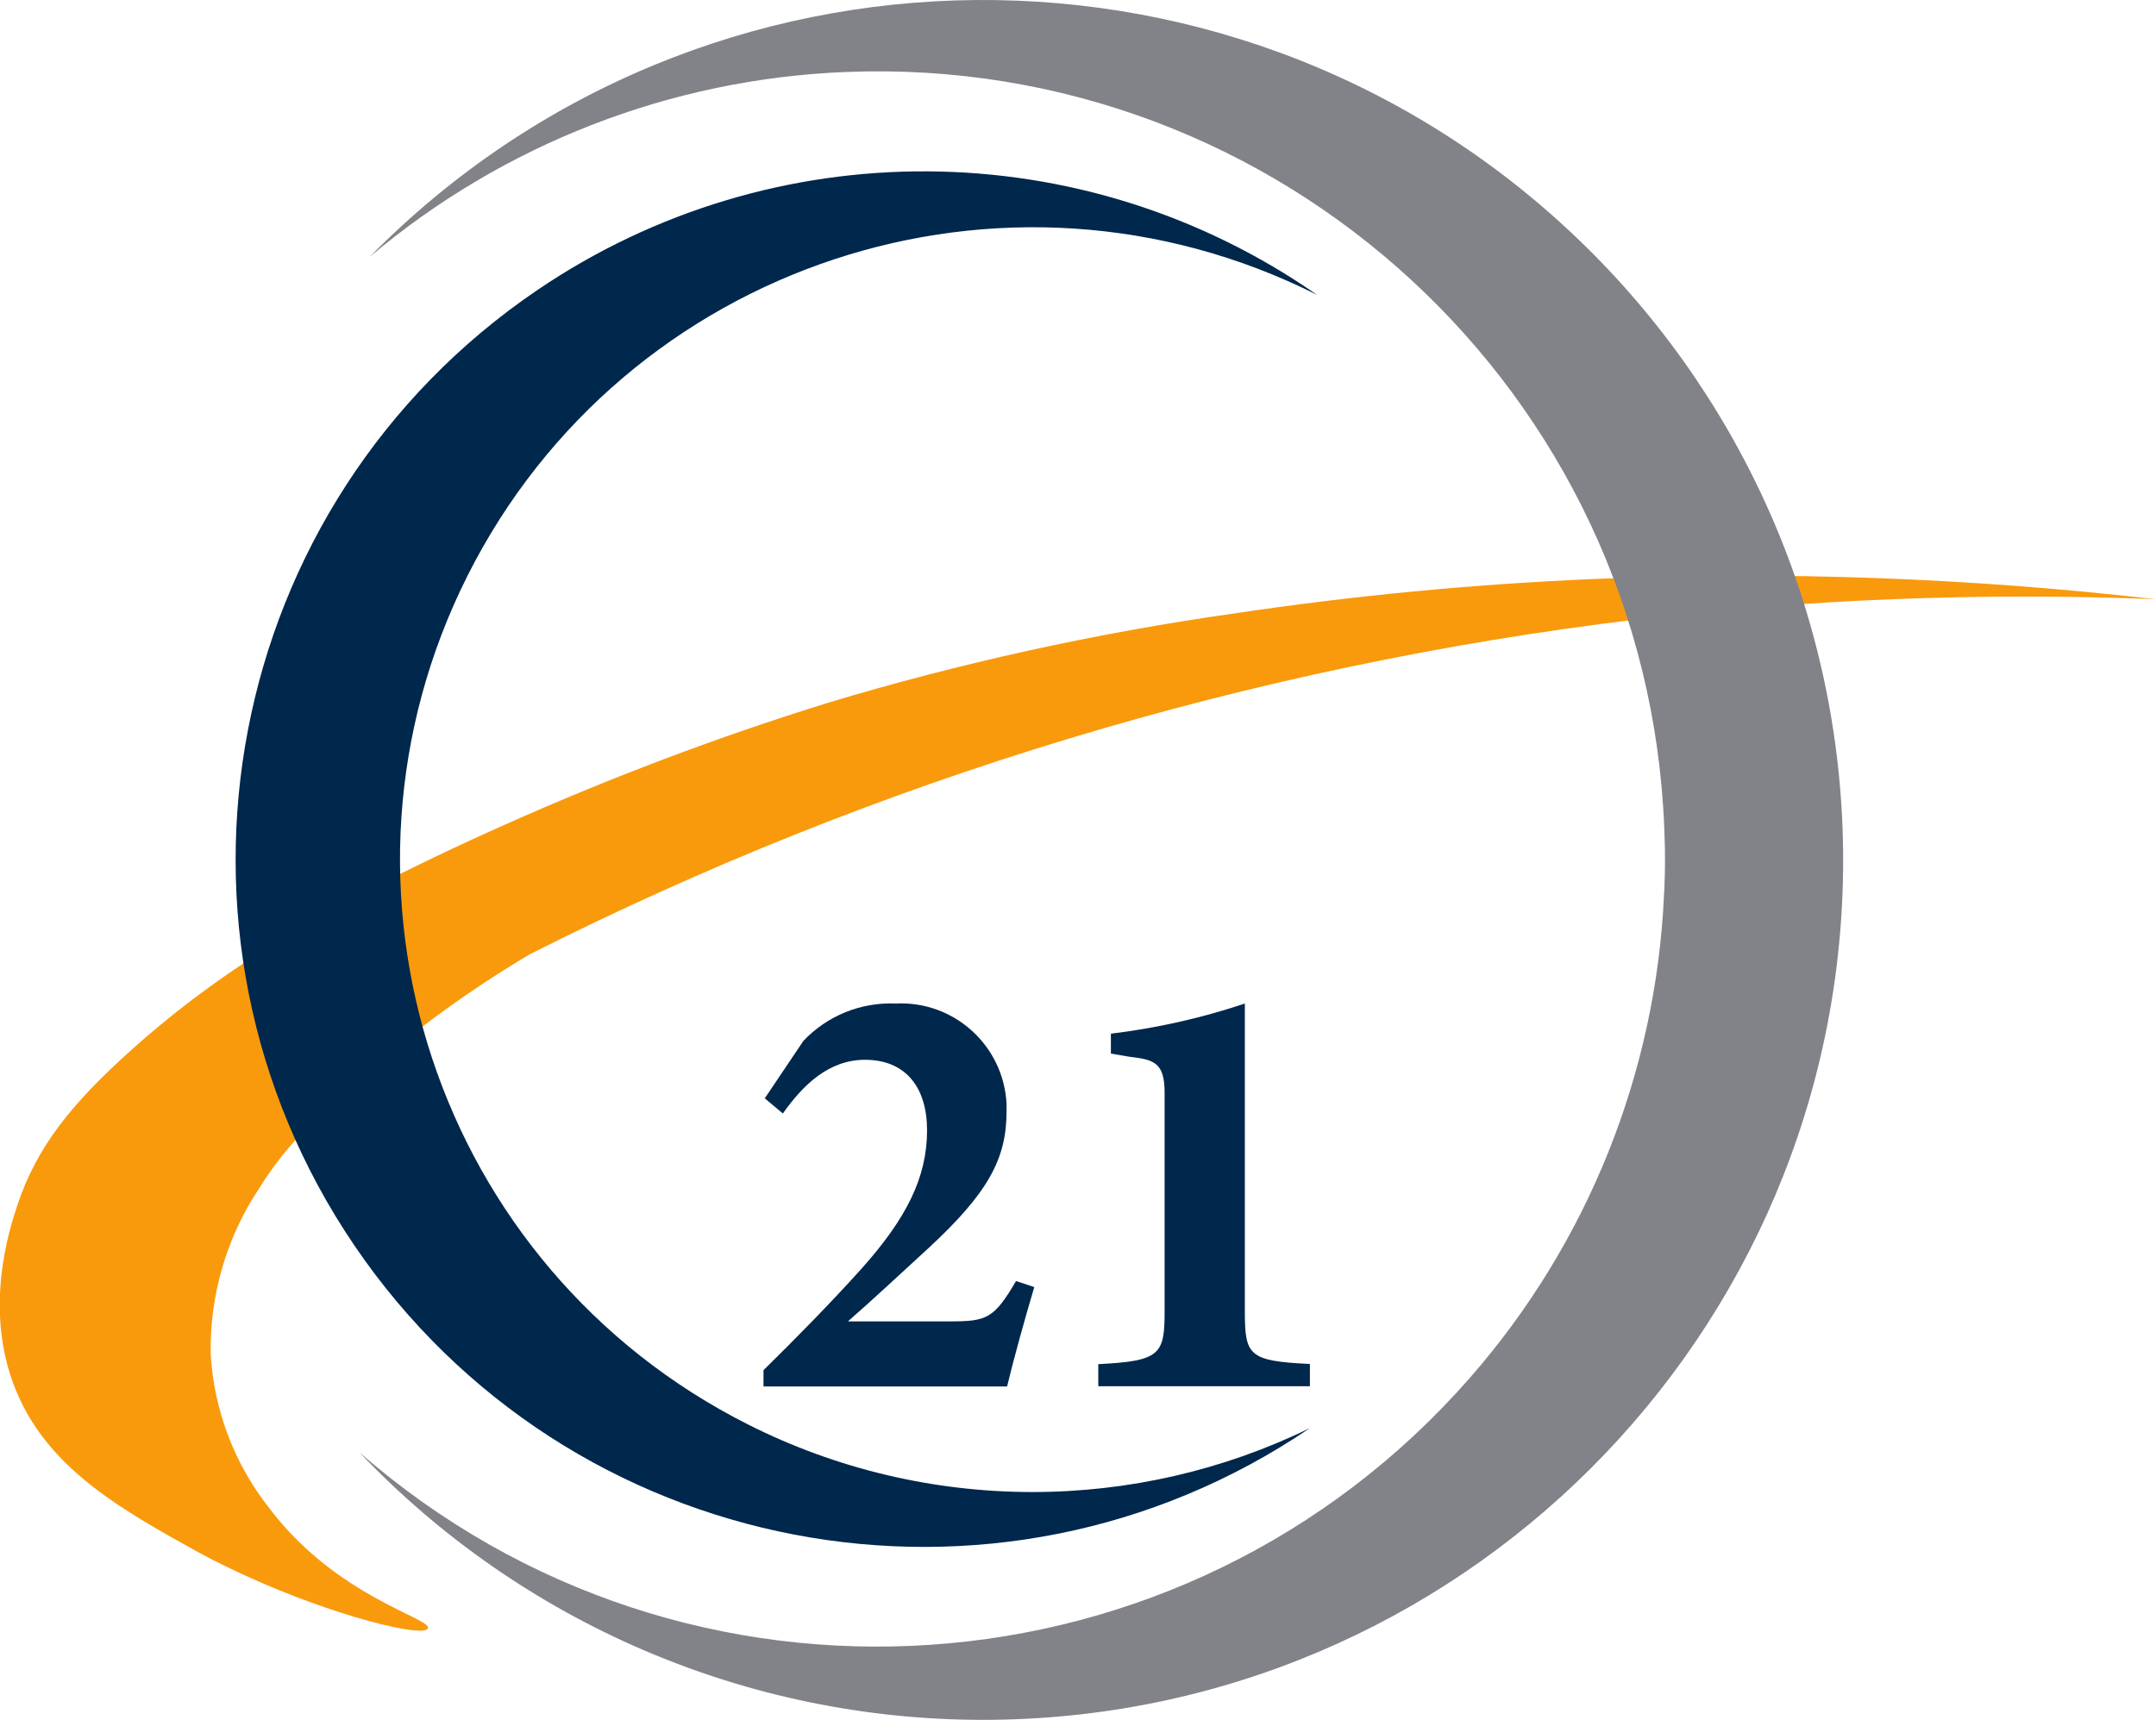
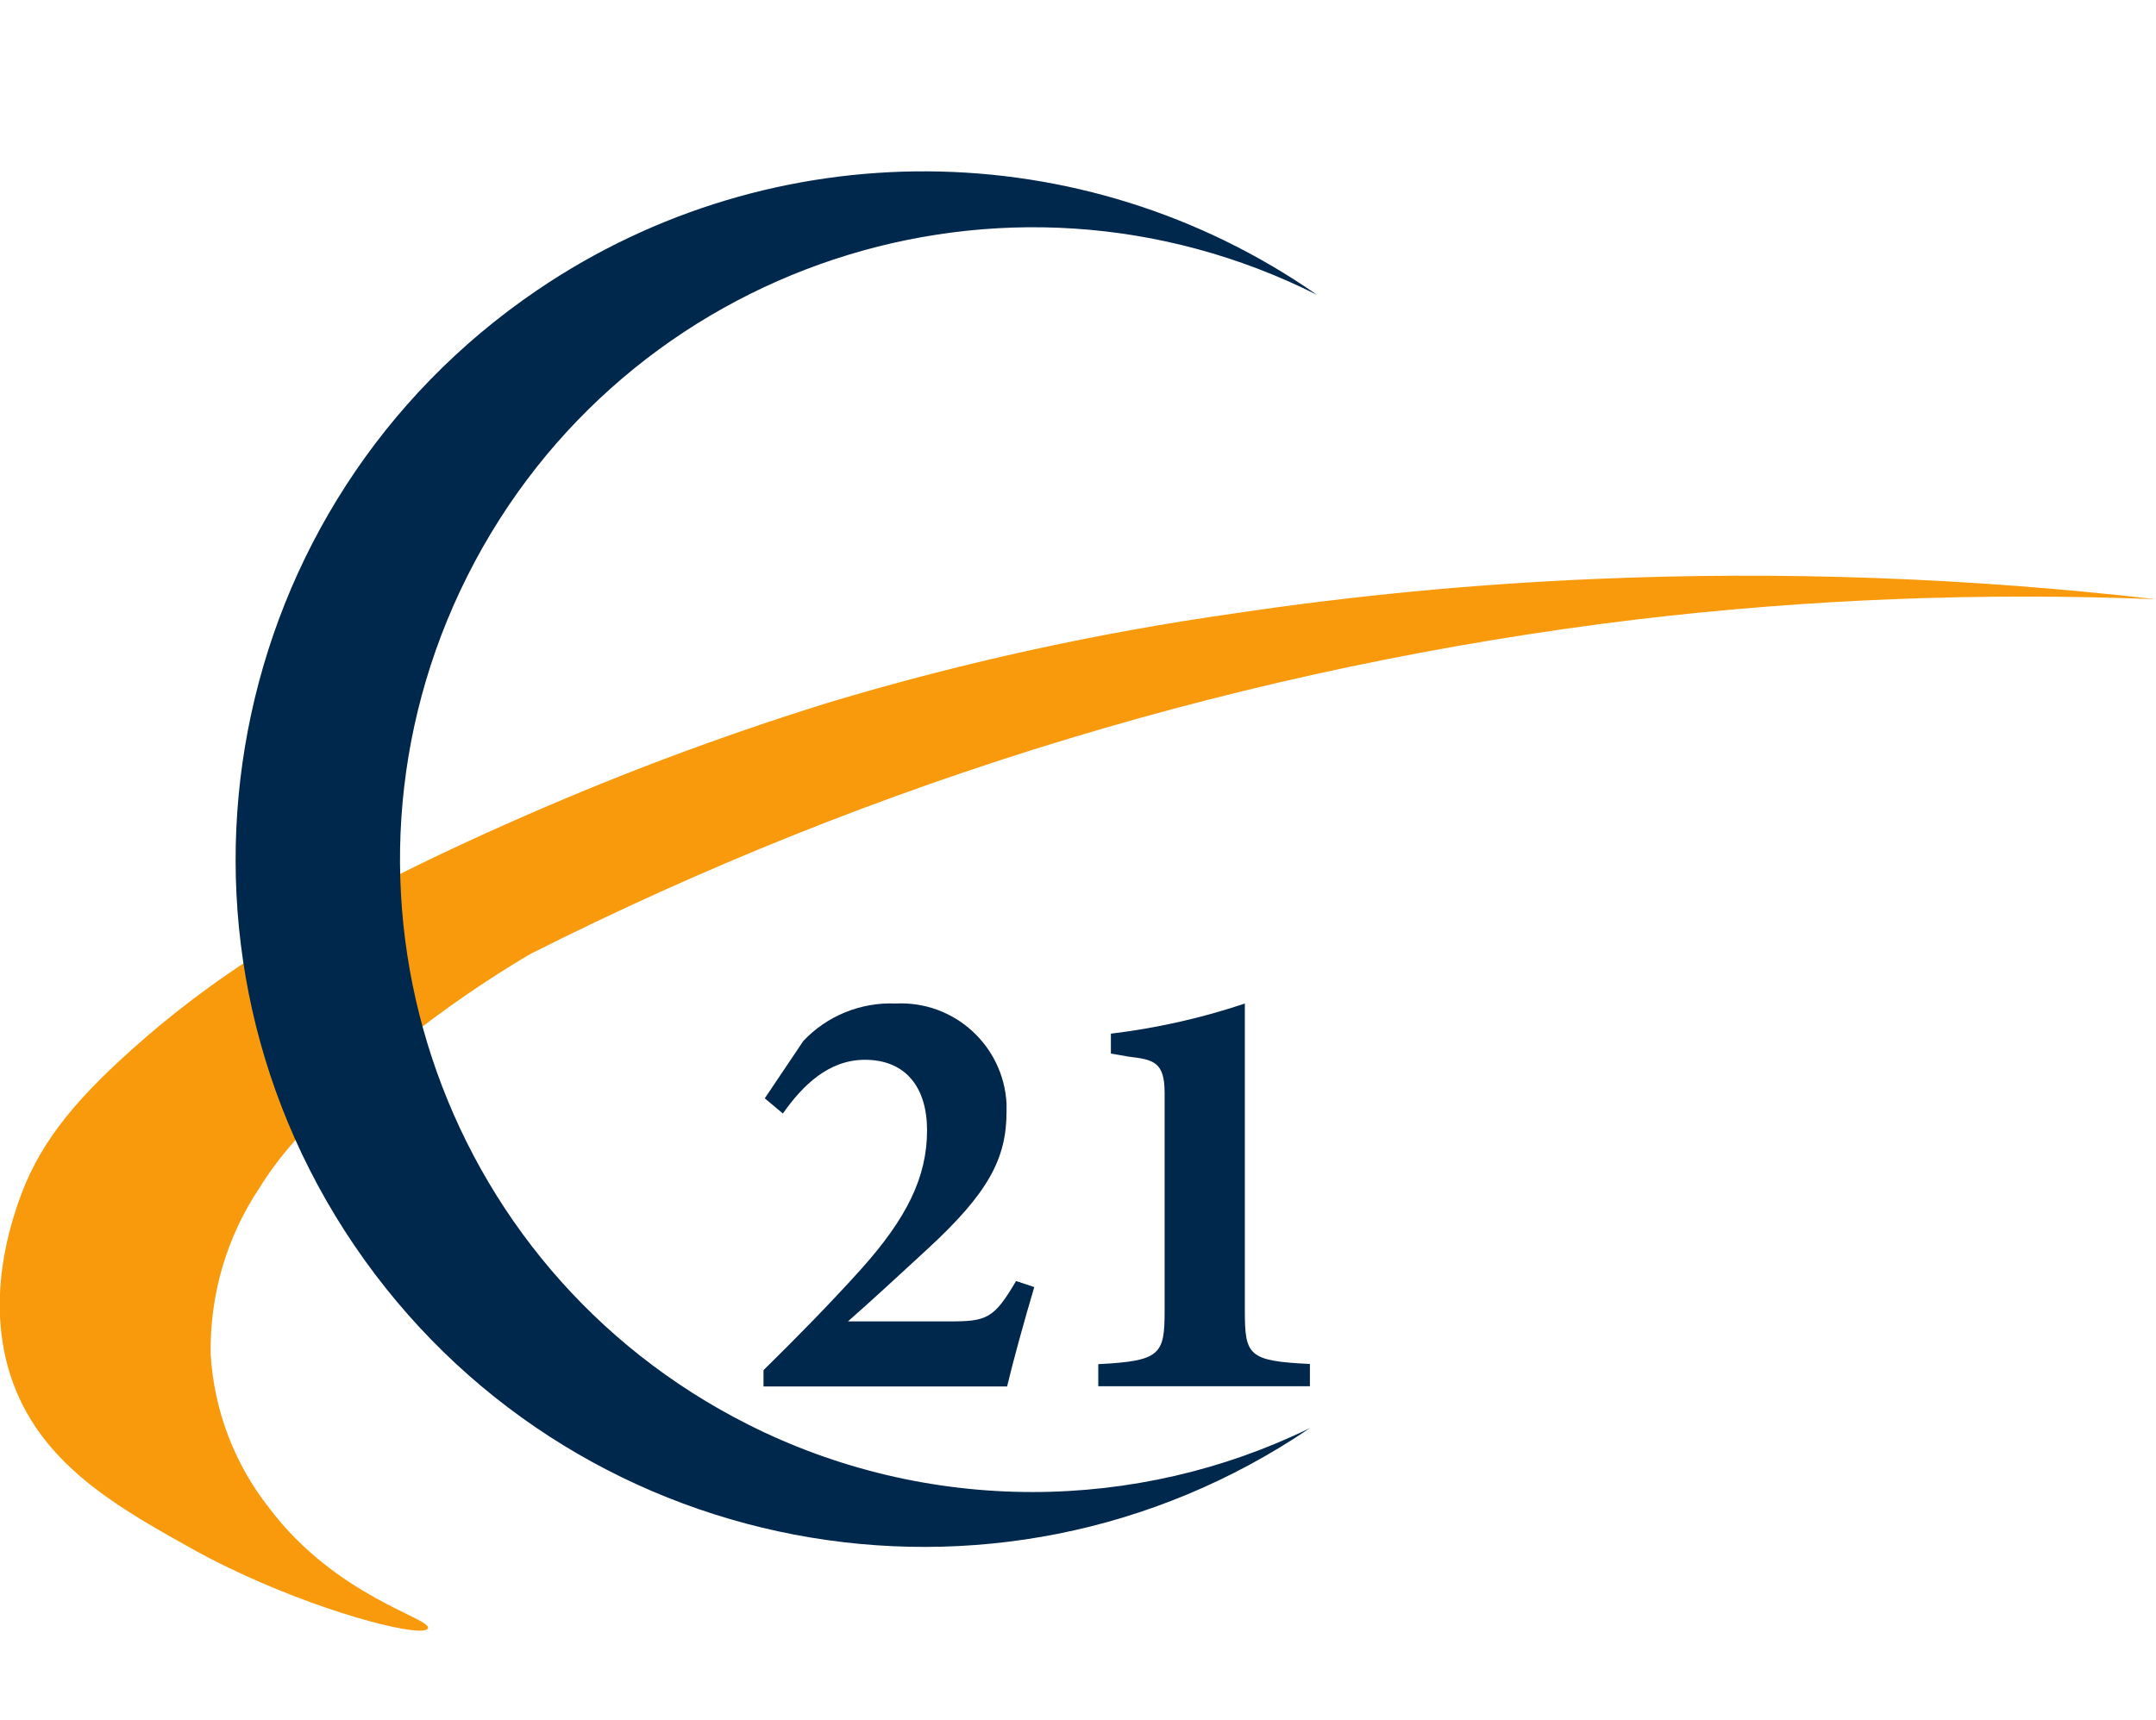
<svg xmlns="http://www.w3.org/2000/svg" id="Layer_2" data-name="Layer 2" viewBox="0 0 117.98 94.14">
  <defs>
    <style> .cls-1 { fill: #00274c; } .cls-1, .cls-2, .cls-3 { stroke-width: 0px; } .cls-2 { fill: #f99a0c; } .cls-3 { fill: #828388; } </style>
  </defs>
  <g id="Layer_1-2" data-name="Layer 1">
-     <path class="cls-2" d="M117.98,32.8c-9.5-.38-19.01-.01-28.44,1.11-21.1,2.55-41.59,8.75-60.56,18.33-4.6,2.73-8.83,6.05-12.56,9.89-.83.89-1.58,1.85-2.22,2.89-1.8,2.69-2.73,5.87-2.67,9.11.18,3.08,1.31,6.03,3.22,8.44,3.68,4.86,8.89,6.01,8.67,6.56-.22.54-5.16-.67-10-2.89-.65-.3-1.54-.71-2.67-1.33-3.94-2.19-7.81-4.34-9.67-8.33-2.15-4.62-.54-9.38-.11-10.67,1.06-3.15,2.95-5.51,6.22-8.44,4.07-3.65,9.51-7.47,20.44-12.33,5.75-2.57,11.65-4.8,17.67-6.67,7.27-2.19,14.7-3.82,22.22-4.89,6.55-.98,13.16-1.61,19.78-1.89,10.24-.44,20.49-.06,30.67,1.11Z" />
+     <path class="cls-2" d="M117.98,32.8c-9.5-.38-19.01-.01-28.44,1.11-21.1,2.55-41.59,8.75-60.56,18.33-4.6,2.73-8.83,6.05-12.56,9.89-.83.89-1.58,1.85-2.22,2.89-1.8,2.69-2.73,5.87-2.67,9.11.18,3.08,1.31,6.03,3.22,8.44,3.68,4.86,8.89,6.01,8.67,6.56-.22.54-5.16-.67-10-2.89-.65-.3-1.54-.71-2.67-1.33-3.94-2.19-7.81-4.34-9.67-8.33-2.15-4.62-.54-9.38-.11-10.67,1.06-3.15,2.95-5.51,6.22-8.44,4.07-3.65,9.51-7.47,20.44-12.33,5.75-2.57,11.65-4.8,17.67-6.67,7.27-2.19,14.7-3.82,22.22-4.89,6.55-.98,13.16-1.61,19.78-1.89,10.24-.44,20.49-.06,30.67,1.11" />
    <path class="cls-1" d="M56.49,81.67c5.26,0,10.46-1.19,15.19-3.5-17.2,11.68-40.61,7.2-52.29-10C7.72,50.97,12.2,27.56,29.4,15.88c12.9-8.76,29.87-8.66,42.67.26-17.08-8.59-37.88-1.72-46.48,15.36-8.59,17.08-1.72,37.88,15.36,46.48,4.82,2.43,10.15,3.69,15.55,3.69Z" />
-     <path class="cls-3" d="M100.86,47.07c0,26-21.08,47.07-47.08,47.07-12.9,0-25.24-5.3-34.12-14.65,17.92,15.66,45.14,13.82,60.8-4.1,6.43-7.36,10.17-16.69,10.6-26.46,0-.09,0-.17.02-.26,0-.24.01-.48.02-.72.01-.29.01-.59.01-.89s0-.6-.01-.89c-.01-.3-.02-.6-.03-.89-.95-23.78-21-42.29-44.78-41.34-9.57.38-18.74,3.94-26.06,10.12,18.23-18.53,48.04-18.78,66.57-.54,8.99,8.85,14.06,20.94,14.06,33.55Z" />
    <path class="cls-1" d="M56.6,70.44c-.53,1.78-1.16,4.06-1.49,5.45h-13.33v-.89c1.75-1.72,3.66-3.66,5.35-5.54,2.48-2.77,3.6-5.02,3.6-7.59,0-2.34-1.16-3.86-3.4-3.86-1.98,0-3.4,1.39-4.49,2.94l-.99-.83,2.11-3.14c1.3-1.38,3.15-2.13,5.05-2.05,3.19-.16,5.9,2.29,6.07,5.48,0,.14,0,.29,0,.43,0,2.58-.99,4.46-4.36,7.56-1.29,1.19-3.14,2.9-4.32,3.93h5.54c2.05,0,2.44-.13,3.66-2.21l.99.33Z" />
    <path class="cls-1" d="M60.1,75.89v-1.22c3.4-.17,3.63-.53,3.63-2.9v-11.95c0-1.68-.59-1.82-1.95-1.98l-.99-.17v-1.09c2.49-.3,4.95-.85,7.33-1.65v16.83c0,2.44.2,2.74,3.56,2.9v1.22h-11.58Z" />
  </g>
</svg>